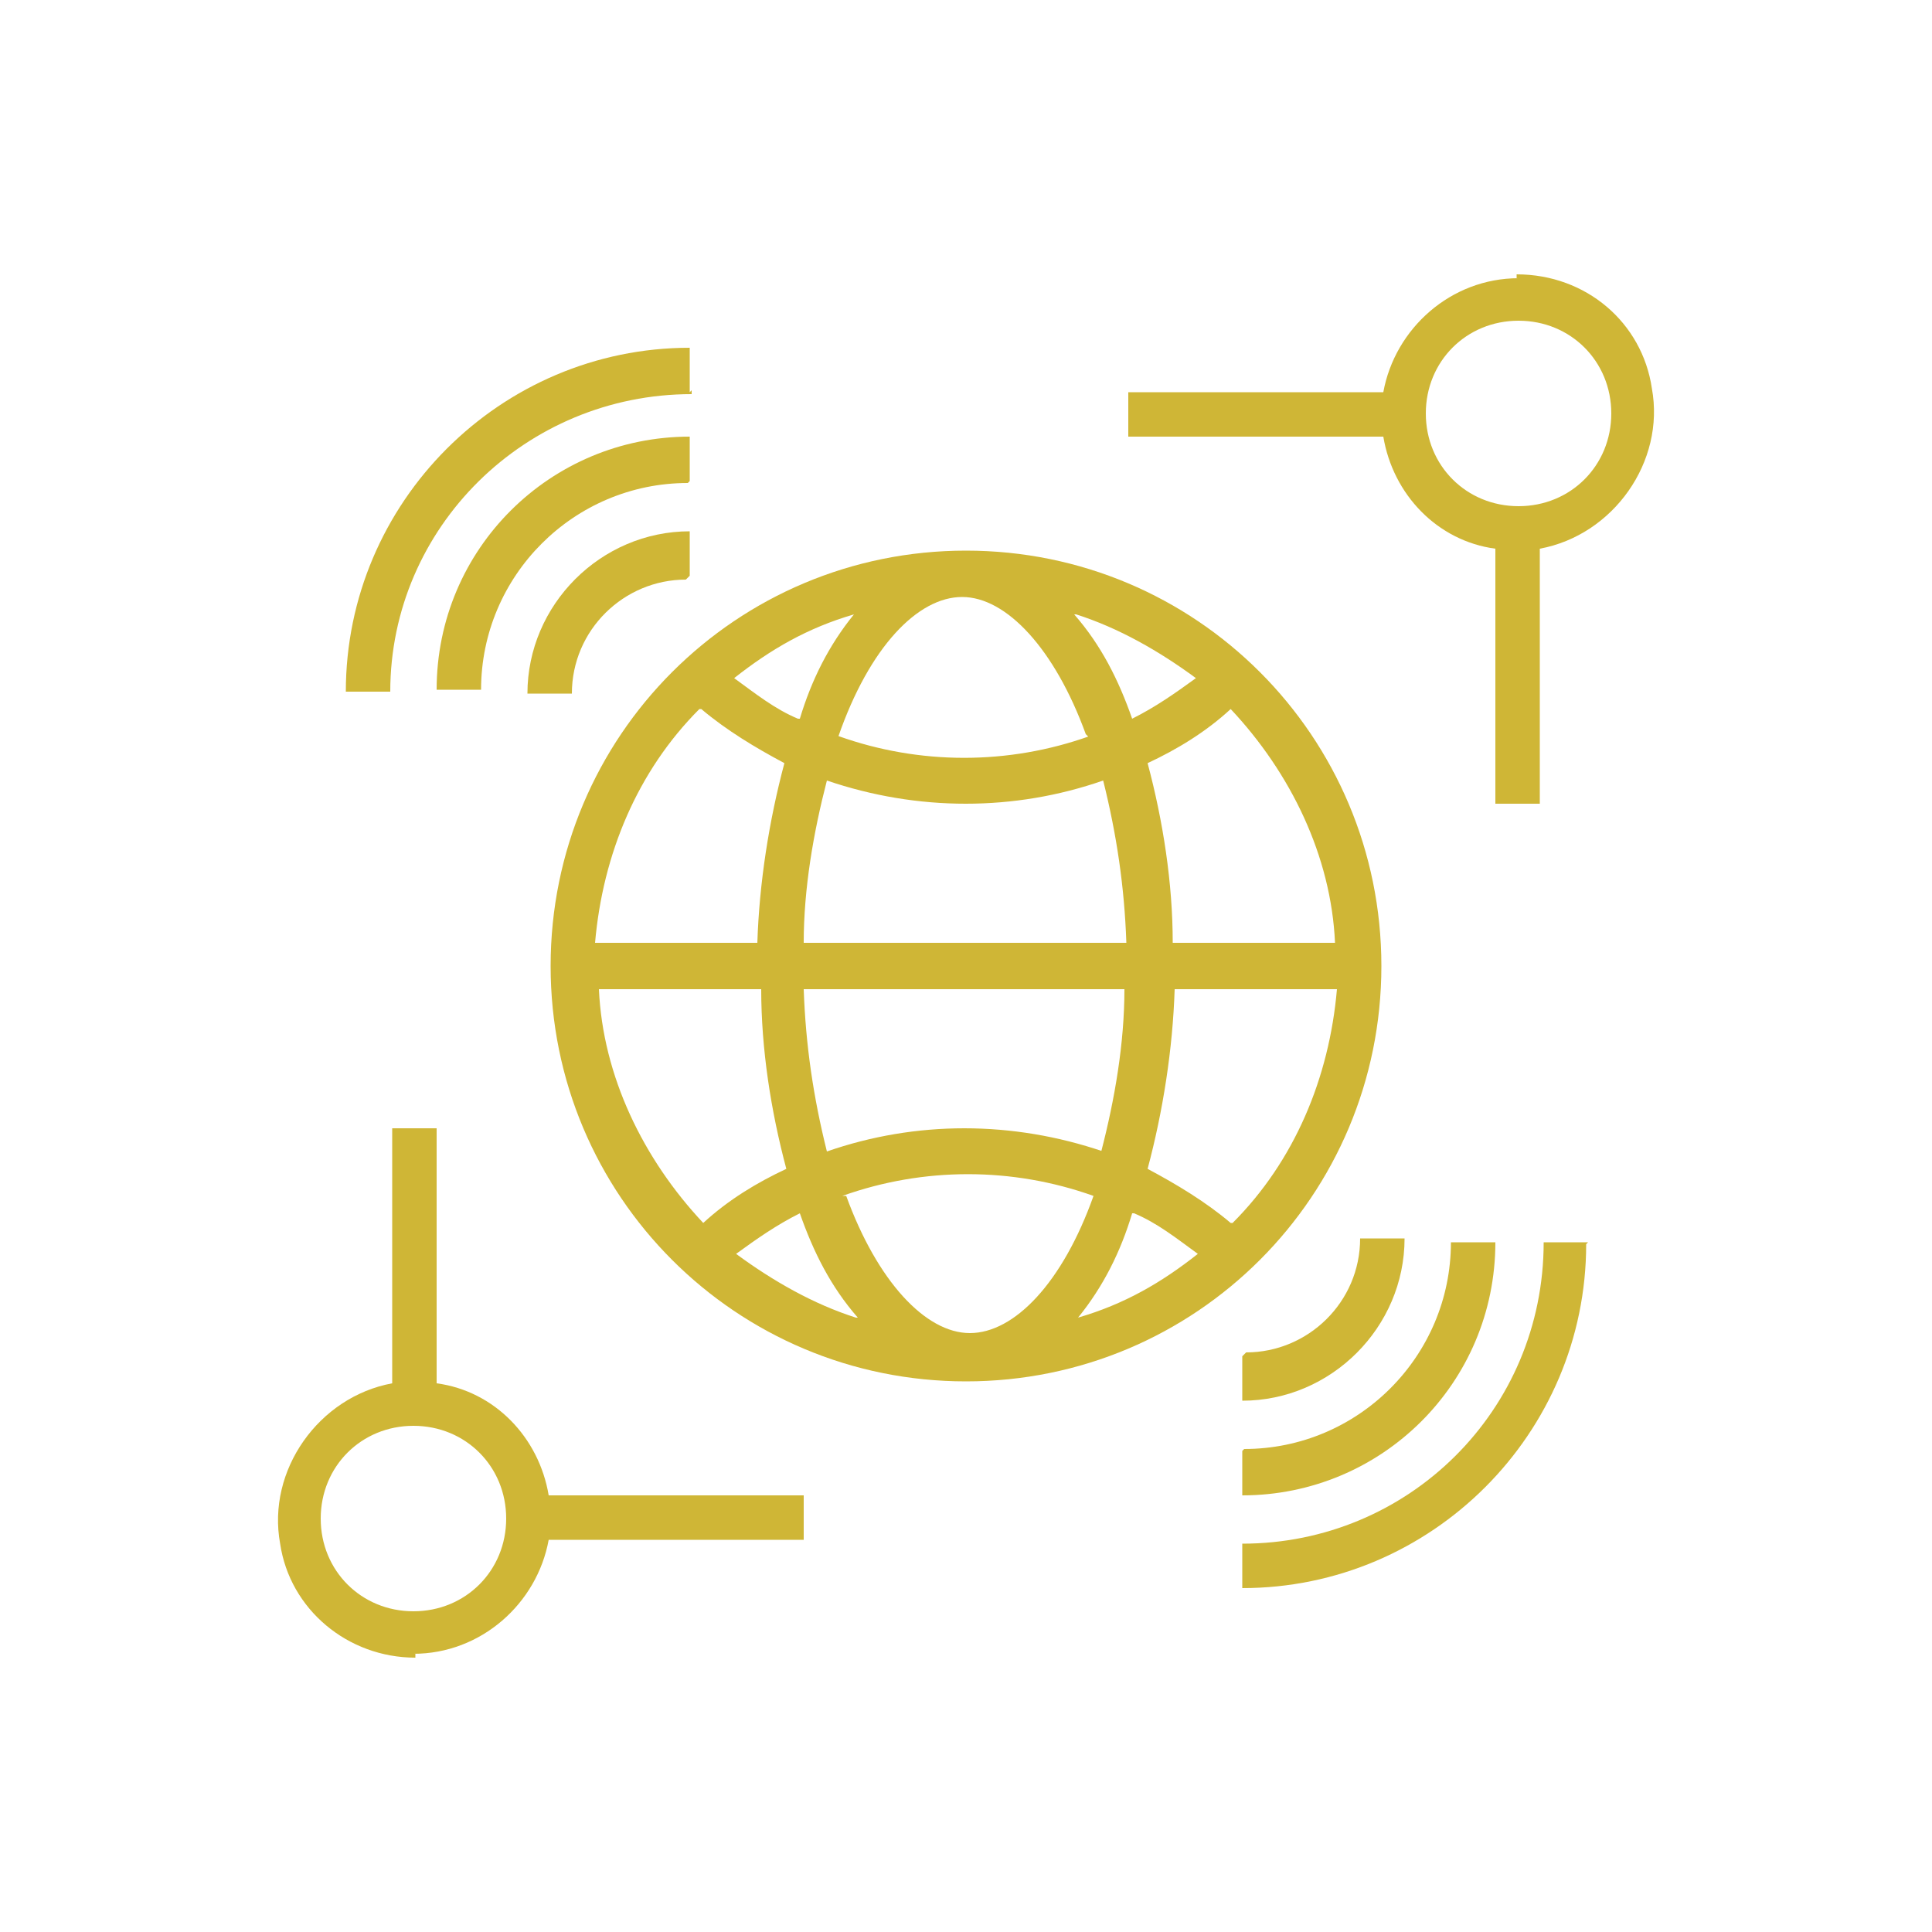
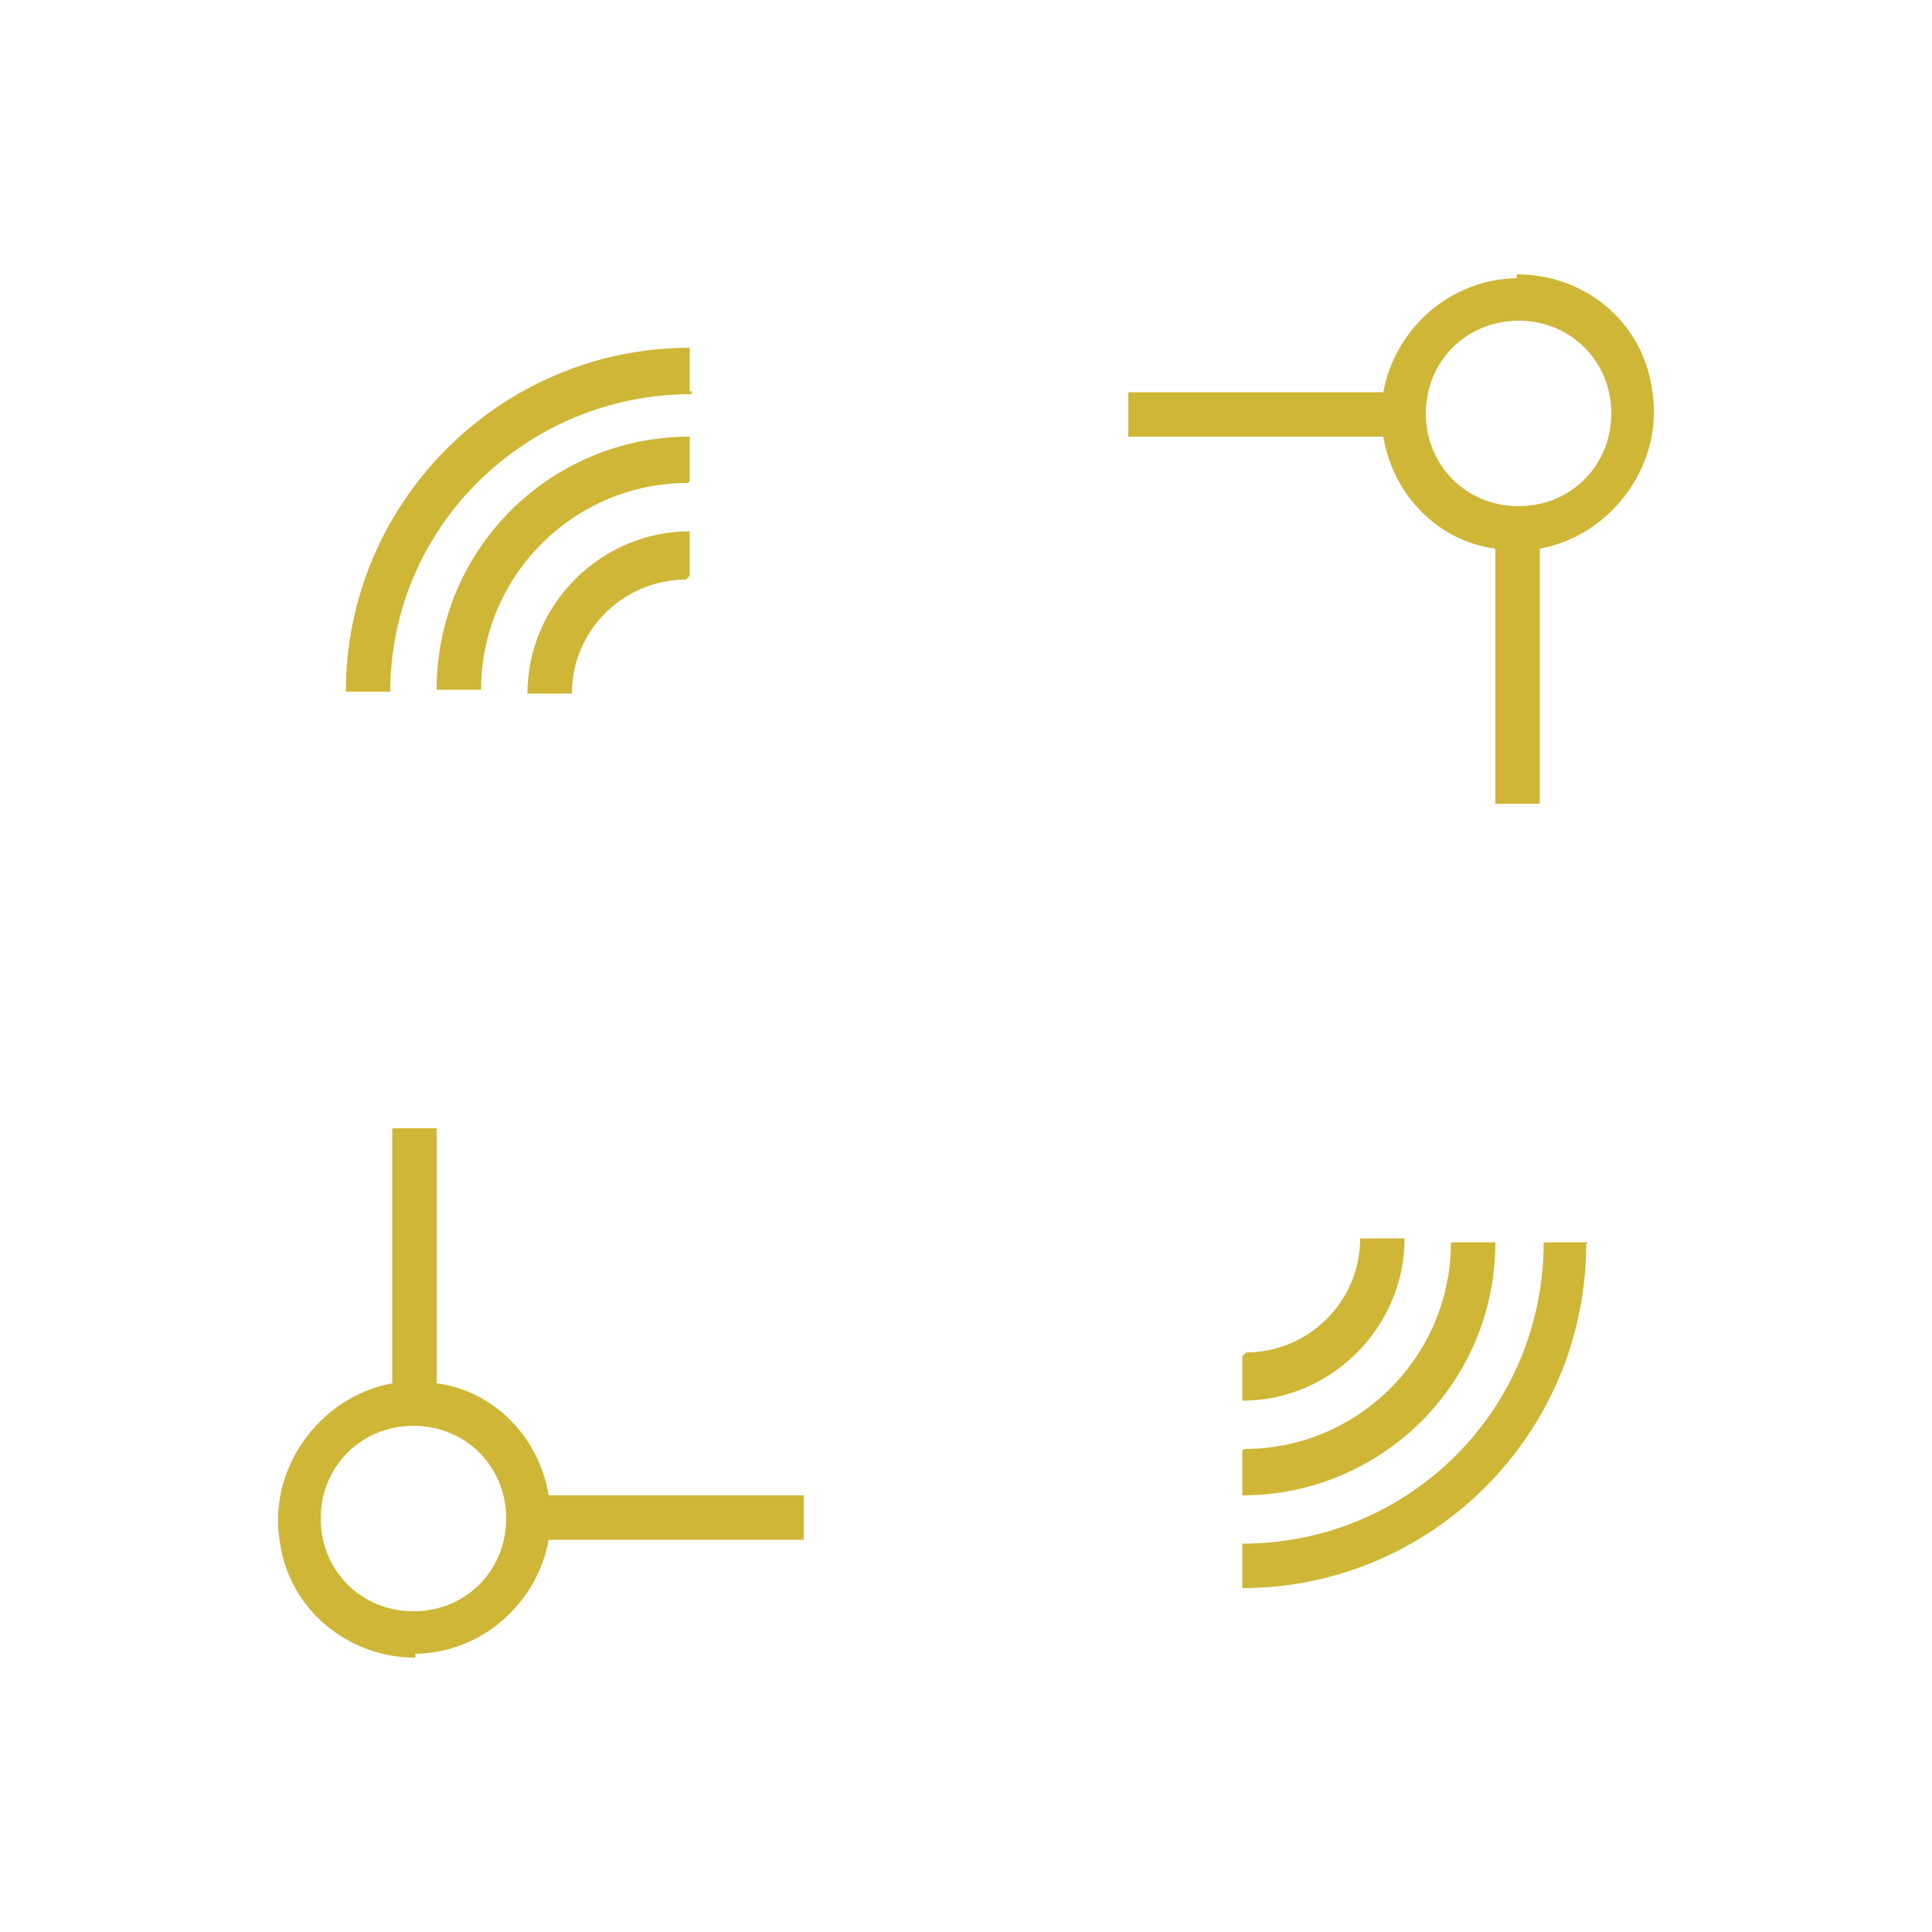
<svg xmlns="http://www.w3.org/2000/svg" id="Layer_2" version="1.1" viewBox="0 0 100 100">
  <defs>
    <style>
      .st0 {
        fill: #cfb636;
      }
    </style>
  </defs>
  <g id="Layer_1-2">
-     <path class="st0" d="M50,28.5c-11.9,0-21.5,9.6-21.5,21.5s9.6,21.5,21.5,21.5,21.5-9.6,21.5-21.5-9.6-21.5-21.5-21.5ZM60.7,48.8c0-3.1-.5-6.3-1.3-9.3,1.5-.7,3-1.6,4.3-2.8,3.1,3.3,5.2,7.6,5.4,12.1,0,0-8.4,0-8.4,0ZM55.7,31.8c2.2.7,4.3,1.9,6.2,3.3-1.1.8-2.1,1.5-3.3,2.1-.7-2-1.6-3.8-3-5.4h0ZM56.4,38.1c-4.2,1.5-8.8,1.5-13,0,1.6-4.6,4.1-7.2,6.4-7.2s4.8,2.7,6.4,7.1h0l.2.2h0ZM41.3,37.2c-1.2-.5-2.2-1.3-3.3-2.1,1.9-1.5,3.8-2.6,6.2-3.3-1.3,1.6-2.2,3.4-2.8,5.4h-.2,0ZM44.3,68.2c-2.2-.7-4.3-1.9-6.2-3.3,1.1-.8,2.1-1.5,3.3-2.1.7,2,1.6,3.8,3,5.4h0ZM43.6,61.9c4.2-1.5,8.8-1.5,13,0-1.6,4.5-4.1,7.1-6.4,7.1s-4.8-2.7-6.4-7.1h-.2,0ZM58.7,62.8c1.2.5,2.2,1.3,3.3,2.1-1.9,1.5-3.8,2.6-6.2,3.3,1.3-1.6,2.2-3.4,2.8-5.4h.2,0ZM57.1,59.6c-4.7-1.6-9.7-1.6-14.3,0-.7-2.8-1.1-5.5-1.2-8.4h16.6c0,2.8-.5,5.7-1.2,8.4h0ZM41.6,48.8c0-2.8.5-5.7,1.2-8.4,4.7,1.6,9.7,1.6,14.3,0,.7,2.8,1.1,5.5,1.2,8.4h-16.6ZM36.3,36.7c1.3,1.1,2.8,2,4.3,2.8-.8,3-1.3,6.2-1.4,9.3h-8.4c.4-4.6,2.2-8.9,5.4-12.1h.2ZM31,51.2h8.4c0,3.1.5,6.3,1.3,9.3-1.5.7-3,1.6-4.3,2.8-3.1-3.3-5.2-7.6-5.4-12.1ZM63.7,63.3c-1.3-1.1-2.8-2-4.3-2.8.8-3,1.3-6.2,1.4-9.3h8.4c-.4,4.6-2.2,8.9-5.4,12.1h-.2Z" />
    <path class="st0" d="M78.6,14.4c-3.5,0-6.4,2.6-7,5.9h-13.2v2.3h13.2c.5,3,2.8,5.4,5.8,5.8v13.2h2.3v-13.2c3.8-.7,6.5-4.5,5.8-8.3-.5-3.4-3.4-5.9-7-5.9,0,0,0,.2,0,.2ZM78.6,26.2c-2.7,0-4.8-2.1-4.8-4.8s2.1-4.8,4.8-4.8,4.8,2.1,4.8,4.8-2.1,4.8-4.8,4.8Z" />
    <path class="st0" d="M35.7,29.8v-2.3c-4.6,0-8.4,3.8-8.4,8.4h2.3c0-3.3,2.7-5.9,5.9-5.9l.2-.2h0Z" />
    <path class="st0" d="M35.7,24.9v-2.3c-7.2,0-13.1,5.8-13.1,13.1h2.3c0-5.9,4.8-10.7,10.7-10.7h0Z" />
    <path class="st0" d="M35.7,20.3v-2.3c-9.8,0-17.8,8-17.8,17.8h2.3c0-8.5,7-15.4,15.6-15.4v-.2h0Z" />
-     <path class="st0" d="M64.3,70.2v2.3c4.6,0,8.4-3.8,8.4-8.4h-2.3c0,3.3-2.7,5.9-5.9,5.9l-.2.2h0Z" />
+     <path class="st0" d="M64.3,70.2v2.3c4.6,0,8.4-3.8,8.4-8.4h-2.3c0,3.3-2.7,5.9-5.9,5.9l-.2.2h0" />
    <path class="st0" d="M64.3,75.1v2.3c7.2,0,13.1-5.8,13.1-13.1h-2.3c0,5.9-4.8,10.7-10.7,10.7h0Z" />
    <path class="st0" d="M82.2,64.3h-2.3c0,8.7-7,15.6-15.6,15.6v2.3c9.8,0,17.8-8,17.8-17.8h0Z" />
    <path class="st0" d="M21.4,85.6c3.5,0,6.4-2.6,7-5.9h13.2v-2.3h-13.2c-.5-3-2.8-5.4-5.8-5.8v-13.2h-2.3v13.2c-3.8.7-6.5,4.5-5.8,8.3.5,3.4,3.5,5.9,7,5.9v-.2h0ZM21.4,73.8c2.7,0,4.8,2.1,4.8,4.8s-2.1,4.8-4.8,4.8-4.8-2.1-4.8-4.8,2.1-4.8,4.8-4.8Z" />
  </g>
</svg>